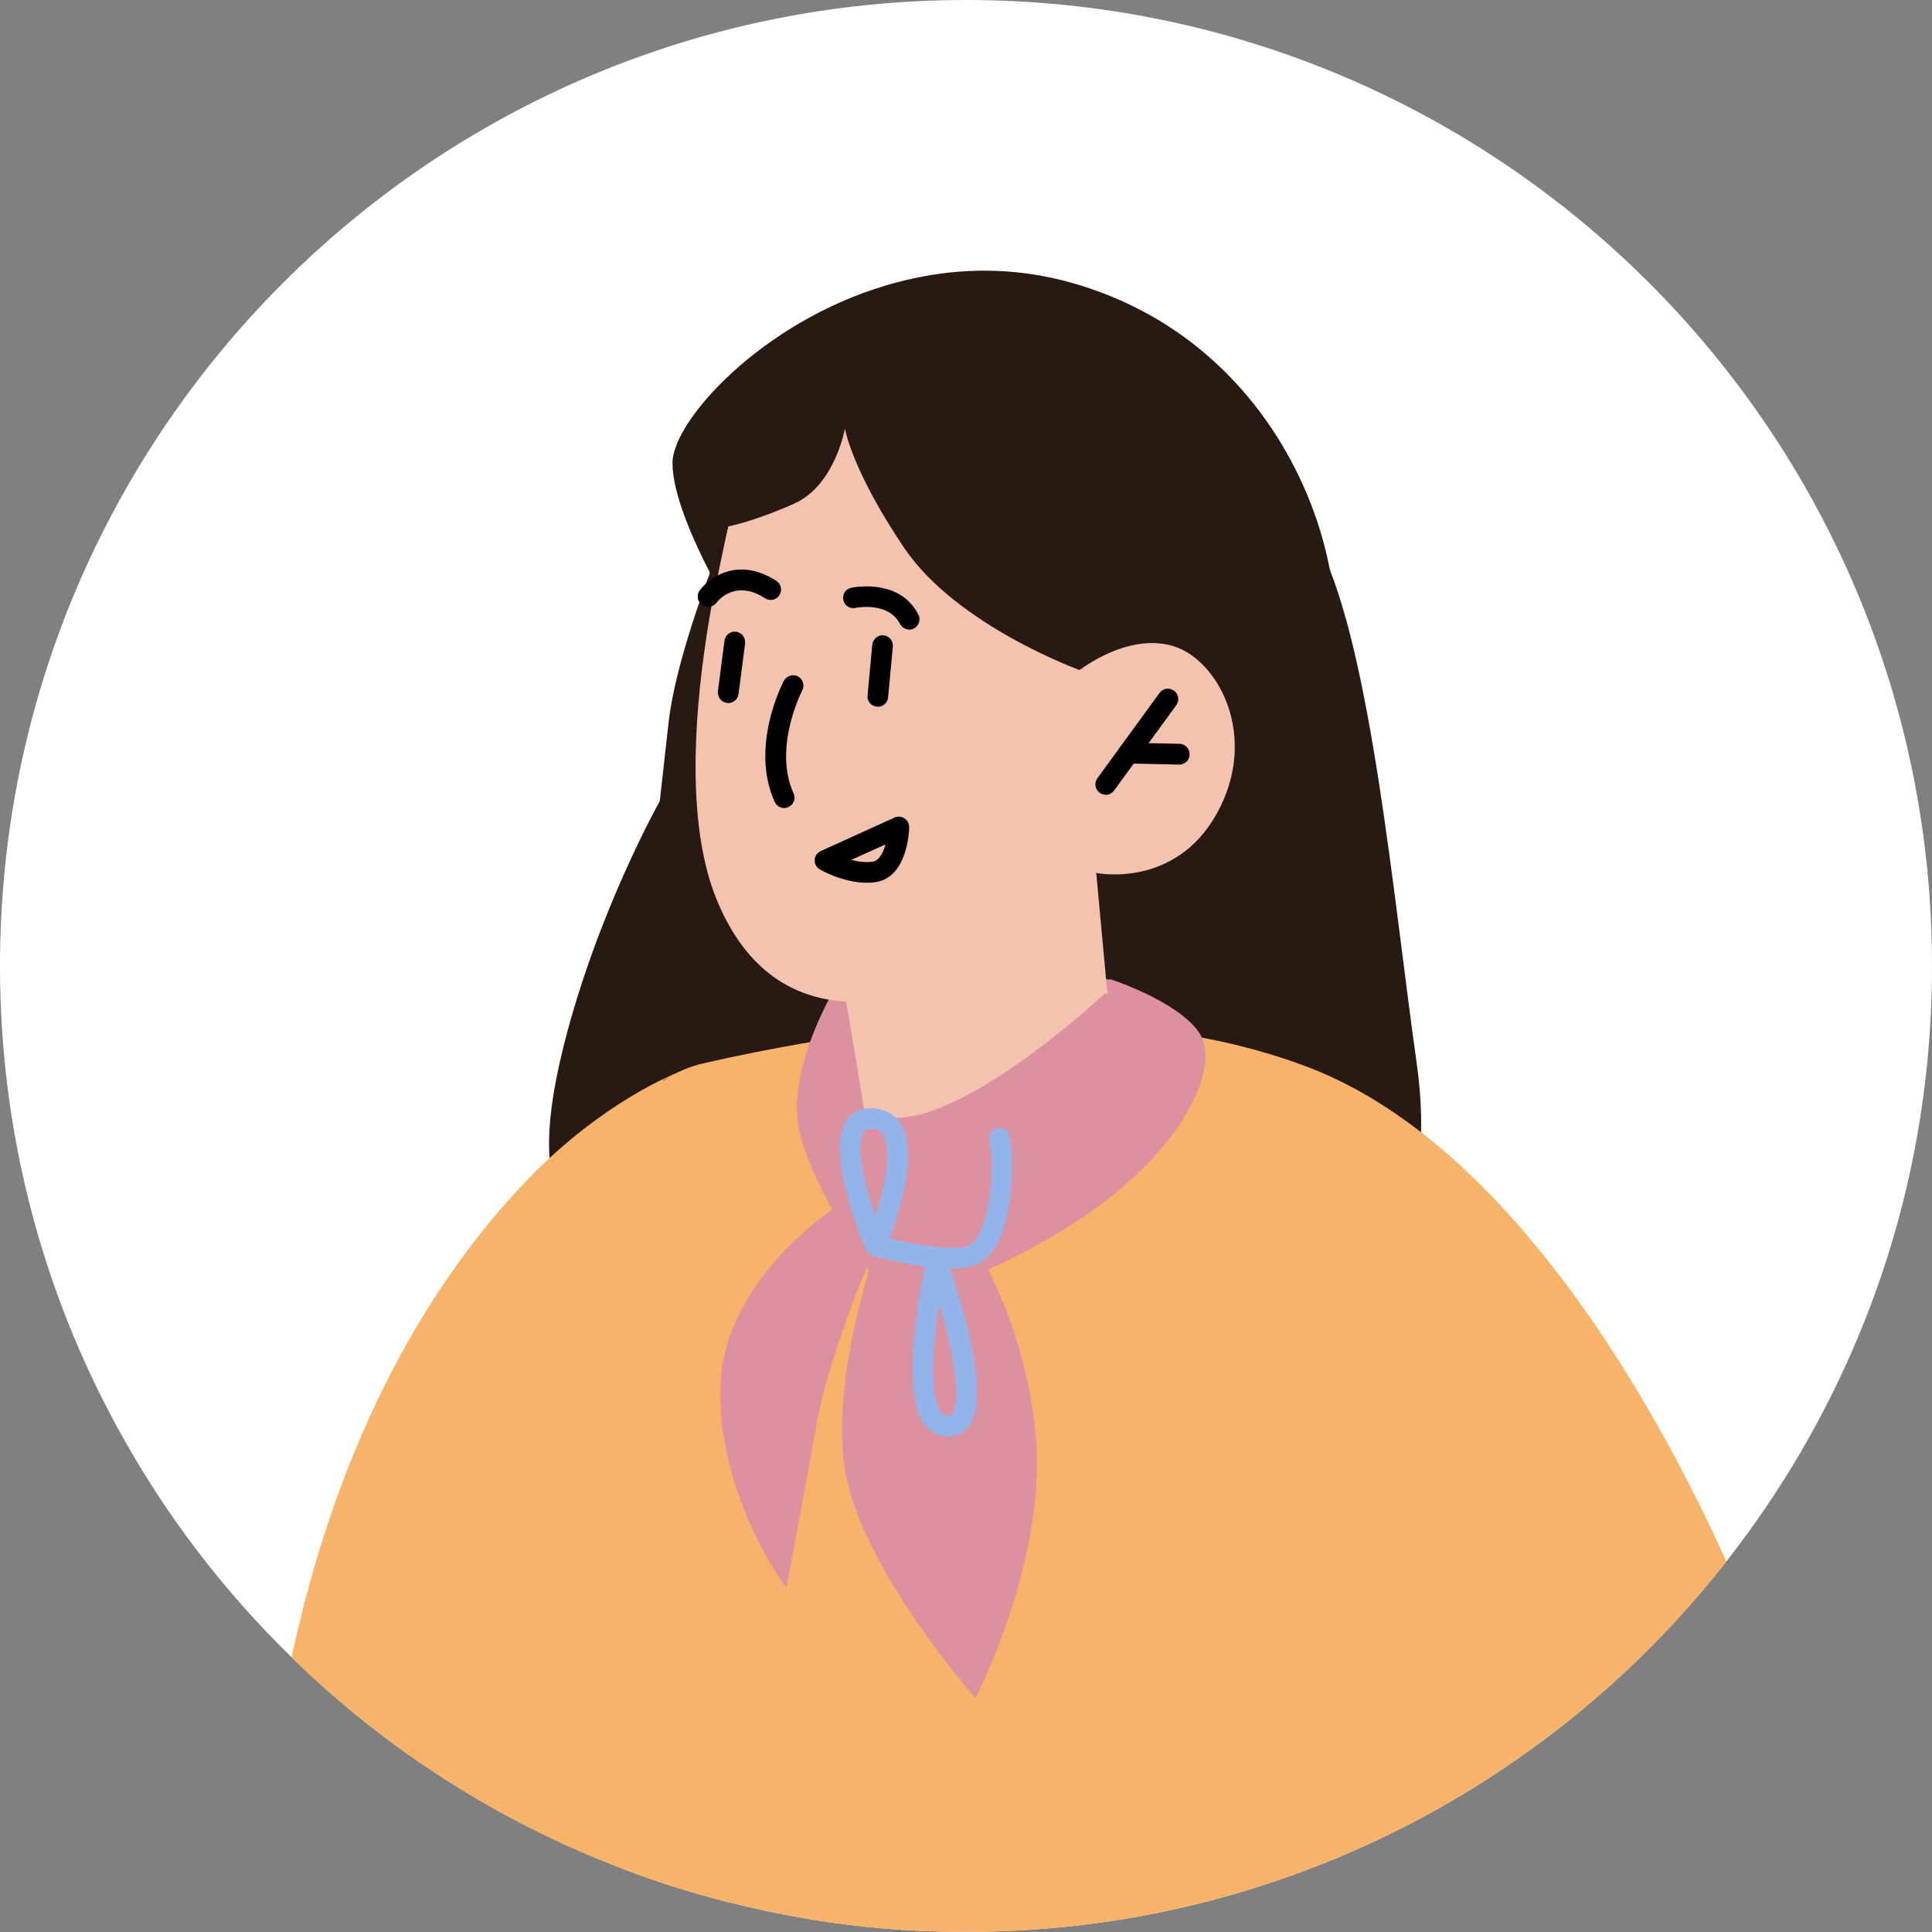
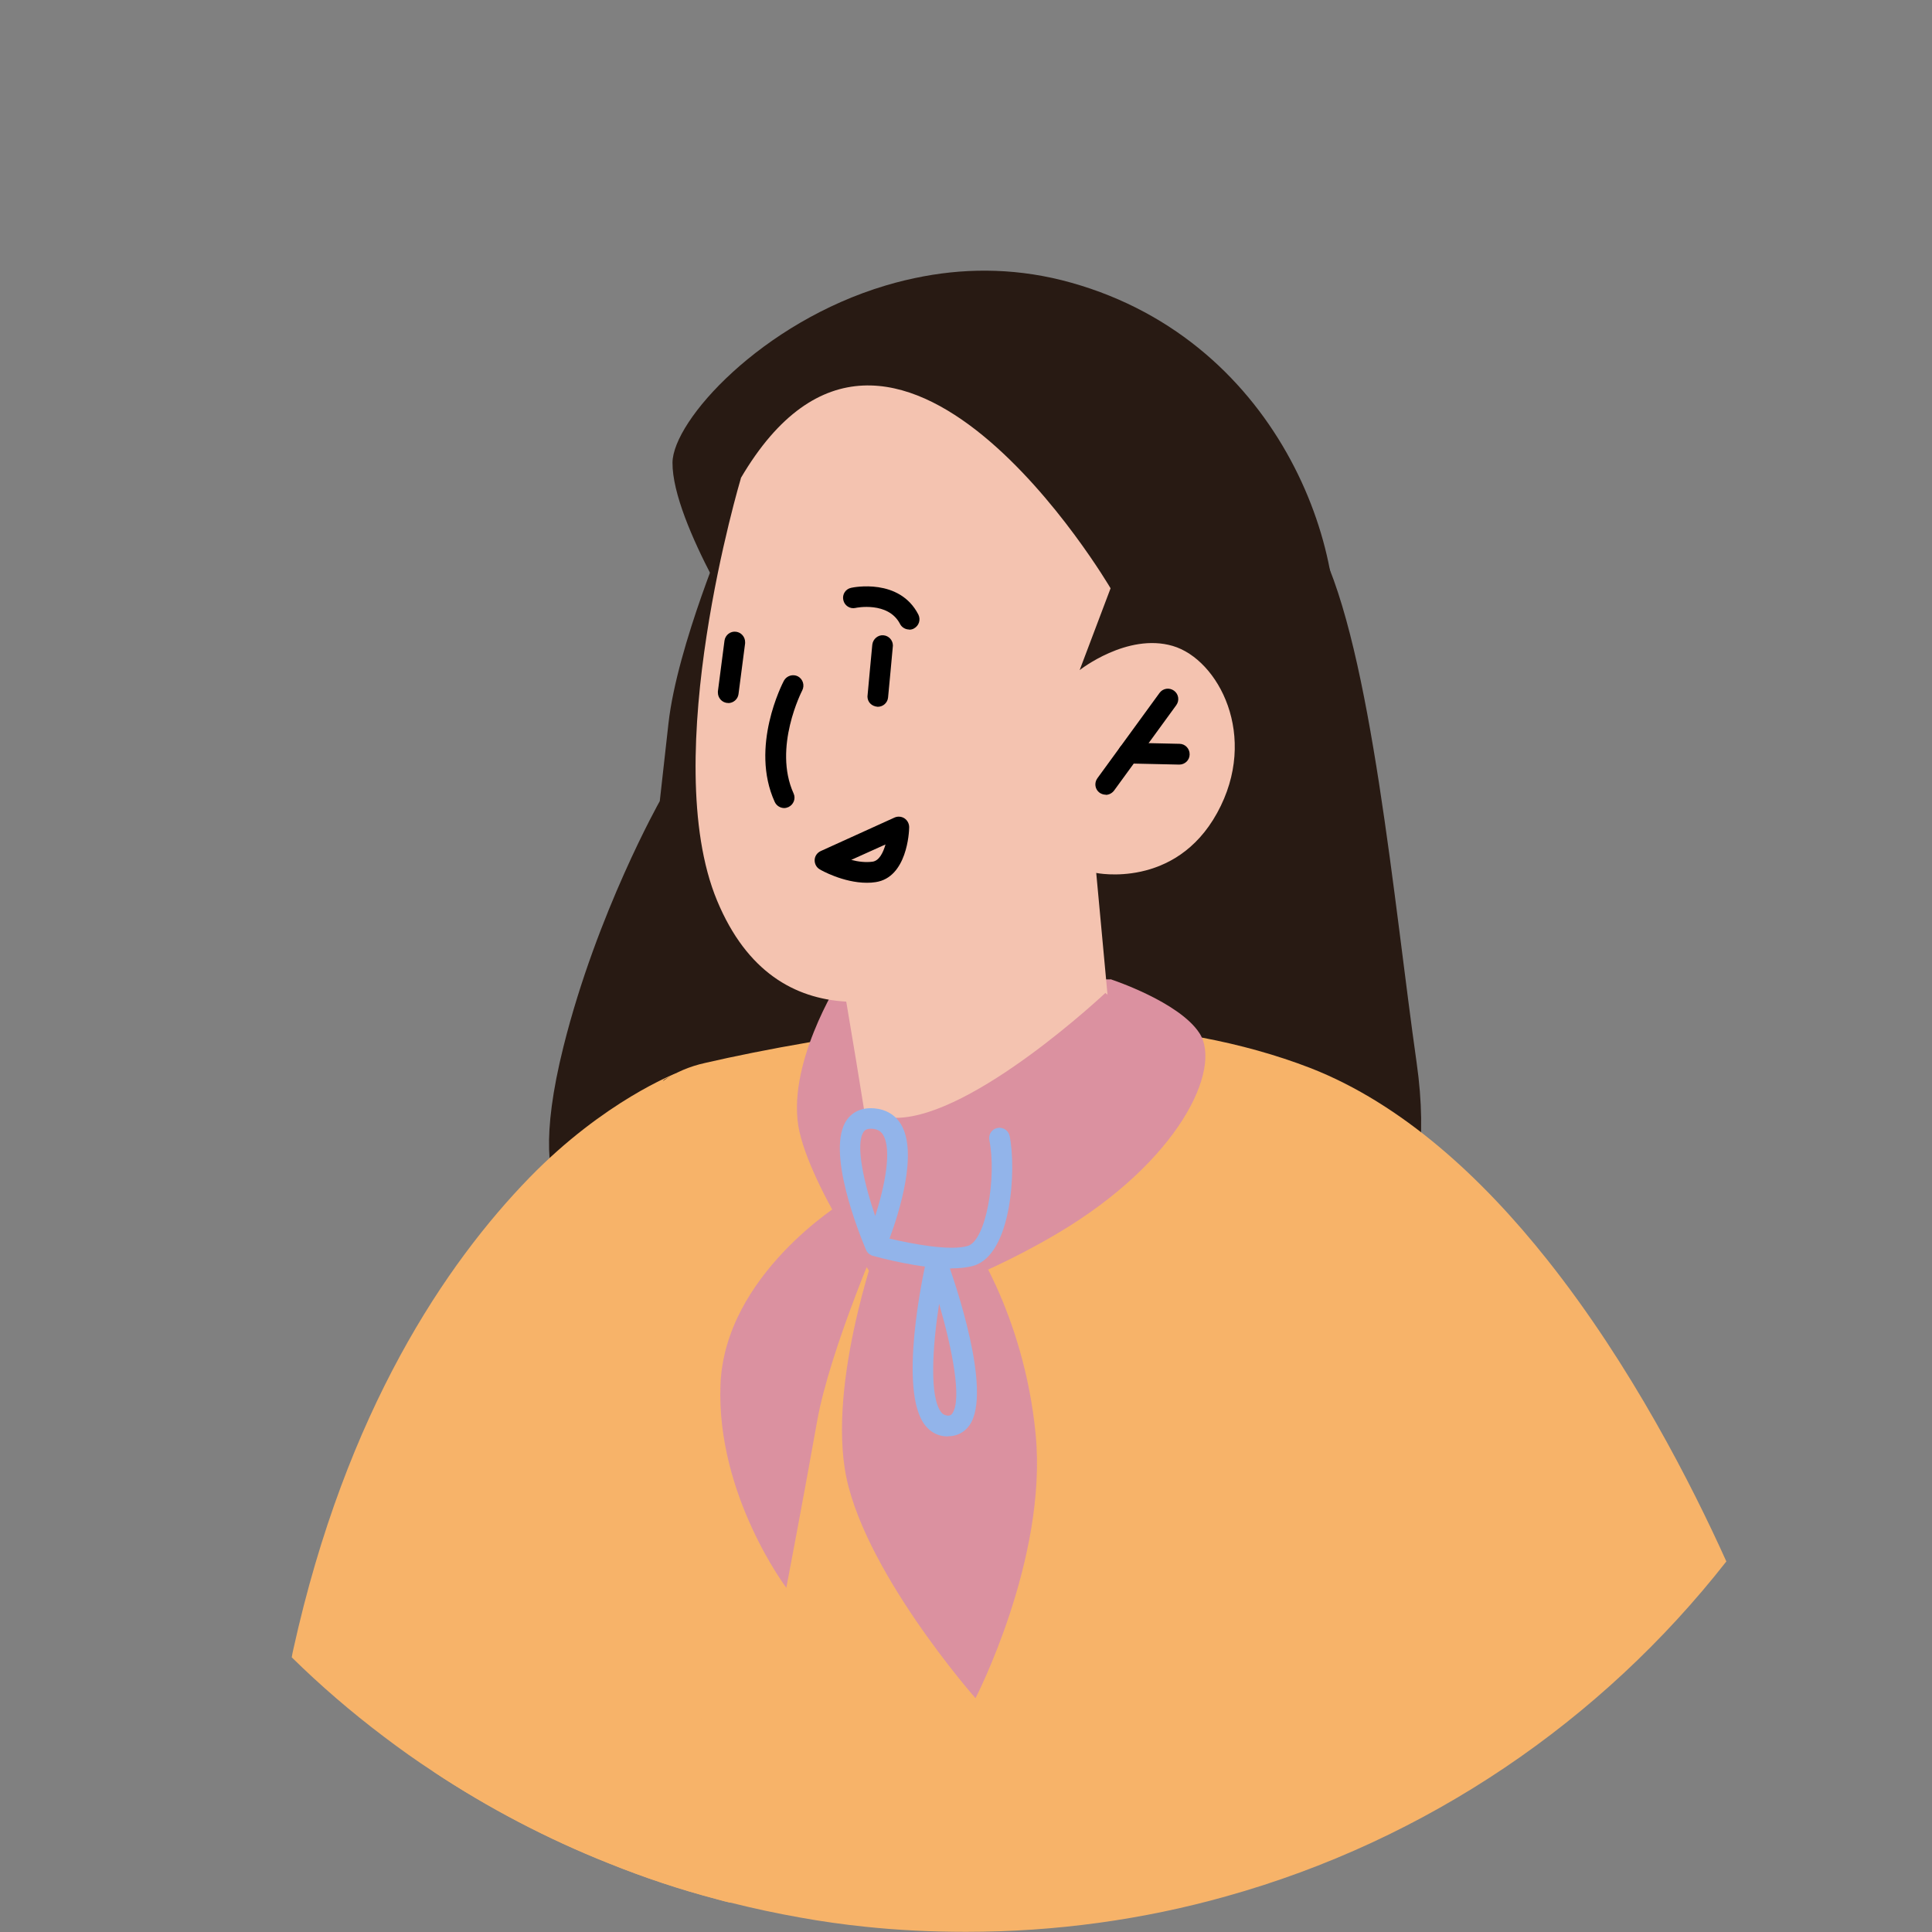
<svg xmlns="http://www.w3.org/2000/svg" viewBox="0 0 120 120">
  <rect x="0" y="0" width="120" height="120" fill="#808080" stroke="none" />
  <defs>
    <style>.uuid-01a5ae66-be1b-47c3-b65a-05f3a3f46f95{mix-blend-mode:multiply;opacity:.81;}.uuid-08849875-0dc2-4219-a441-31ad7d558b7c{fill:#f7b369;}.uuid-b05a16e7-9f8a-4cda-85b2-0faf57b4cd51{isolation:isolate;}.uuid-772eea32-dbd8-467c-b3e5-05ed8254060b{fill:#db91a0;}.uuid-e2159f90-a079-4501-9576-edc8dde91fd1{fill:#f4c3b0;}.uuid-1091f385-d791-4318-9715-9ac901116fcf{fill:#fff;}.uuid-aa524303-f025-4da2-aecb-a55dd8a1f2d6{fill:#281a13;}.uuid-6bee688b-31fa-4647-bbe4-e72078bd5c49{fill:#92b4ea;}</style>
  </defs>
  <g class="uuid-b05a16e7-9f8a-4cda-85b2-0faf57b4cd51">
    <g id="uuid-b99379ba-cef6-4a10-bade-9663276081d0">
-       <path class="uuid-1091f385-d791-4318-9715-9ac901116fcf" d="M120,60c0,8.06-1.58,15.74-4.47,22.75-2.11,5.13-4.92,9.92-8.3,14.23-7.77,9.92-18.61,17.33-31.09,20.81-5.13,1.44-10.55,2.2-16.14,2.2-2.12,0-4.22-.1-6.29-.32-1.35-.14-2.69-.33-4.02-.57-1.47-.26-2.91-.57-4.34-.93-.27-.06-.55-.13-.82-.21-2.29-.6-4.54-1.35-6.72-2.23-3.83-1.52-7.49-3.44-10.89-5.69-1.06-.69-2.1-1.43-3.1-2.19-2.01-1.52-3.91-3.15-5.71-4.92-4.29-4.17-7.93-8.97-10.81-14.25C2.65,80.18,0,70.4,0,60,0,26.86,26.87,0,60.01,0s59.99,26.86,59.99,59.99Z" />
      <path class="uuid-aa524303-f025-4da2-aecb-a55dd8a1f2d6" d="M45.23,32.71s-3.17,7.39-3.71,12.22l-.54,4.83s-3.9,6.92-5.98,15.24c-2.82,11.29,1.89,10.49,1.89,10.49l48.17,3.88s4.34-3.47,2.93-13.36c-1.41-9.89-2.8-25.61-6-32-3.69-7.37-12.03-3.91-12.03-3.91l-24.74,2.62Z" />
      <path class="uuid-08849875-0dc2-4219-a441-31ad7d558b7c" d="M107.23,96.98c-7.77,9.92-18.61,17.33-31.09,20.81-5.13,1.44-10.55,2.2-16.14,2.2-2.12,0-4.22-.1-6.29-.32-1.35-.14-2.69-.33-4.02-.57-1.47-.26-2.91-.57-4.34-.93-.27-.06-.55-.13-.82-.21-2.29-.6-4.54-1.35-6.72-2.23-3.83-1.52-7.49-3.44-10.89-5.69.13-3.2.35-5.02.35-5.02l9.69-30.56.95-3.01c.57-1.8,1.72-3.31,3.26-4.31.78-.53,1.67-.91,2.63-1.12,1.78-.41,3.99-.86,6.5-1.29.78-.12,1.57-.24,2.41-.36,2.6-.36,5.46-.64,8.4-.77,1.78-.08,3.55-.09,5.34-.03.8.03,1.6.06,2.39.12.93.08,1.84.17,2.77.27,1.03.13,2.05.28,3.06.49,2.32.44,4.58,1.06,6.73,1.89,5.7,2.23,10.66,6.81,14.73,11.94,5.2,6.55,8.98,14.01,11.09,18.69Z" />
      <path class="uuid-772eea32-dbd8-467c-b3e5-05ed8254060b" d="M69.03,60.84s4.2,1.38,5.47,3.33c1.43,2.19-1.24,7.96-8.84,12.45-5.55,3.28-10.24,4.44-10.24,4.44,0,0-4.83-6.69-5.76-10.75-.93-4.06,2.48-9.4,2.48-9.4l16.89-.08Z" />
      <path class="uuid-aa524303-f025-4da2-aecb-a55dd8a1f2d6" d="M82.63,42.13c-4.31,18.34-20.41,12.86-20.41,12.86,0,0-24.76-3.32-15.44-14.76,0,0-5.04-7.72-5.01-11.5.03-2.61,5.52-8.7,13.25-11,.77-.23,1.56-.42,2.37-.57,2.86-.53,5.96-.5,9.15.4,13.2,3.71,17.76,17.45,16.09,24.58Z" />
      <path class="uuid-e2159f90-a079-4501-9576-edc8dde91fd1" d="M52.09,59.3l.04.33,1.05,6.28.8,4.93s-.28,1.2,5.44.13c7.66-1.47,9.75-5.09,9.75-5.09l-1.08-11.65-2.29.73-13.71,4.33Z" />
      <g class="uuid-01a5ae66-be1b-47c3-b65a-05f3a3f46f95">
-         <path class="uuid-e2159f90-a079-4501-9576-edc8dde91fd1" d="M52.14,59.63l1.05,6.28c3.7-.91,10.33-3.37,12.38-9.61.15-.51.24-.95.24-1.32l-13.66,4.55v.1Z" />
-       </g>
+         </g>
      <path class="uuid-e2159f90-a079-4501-9576-edc8dde91fd1" d="M46.02,29.7s-5.19,17.32-1.48,26.24c3.71,8.92,11.95,6.45,16.77,4.05,4.82-2.4,6.78-5.77,6.78-5.77,0,0,4.9,1.02,7.51-3.73,2.62-4.76.07-9.54-2.76-10.37-2.83-.83-5.78,1.5-5.78,1.5l1.92-5.08s-13.48-23.01-22.97-6.84Z" />
      <path d="M48.71,50.19c-.24,0-.48-.14-.59-.38-1.56-3.42.48-7.36.57-7.53.17-.31.56-.43.87-.27.31.17.43.55.27.87-.02.04-1.83,3.55-.54,6.4.15.32,0,.7-.32.85-.09.04-.18.06-.27.06Z" />
      <path d="M68.68,49.36c-.13,0-.26-.04-.38-.12-.29-.21-.35-.61-.14-.9l3.86-5.3c.21-.29.61-.35.9-.14.29.21.35.61.14.9l-3.86,5.3c-.13.17-.32.27-.52.27Z" />
      <path d="M73.24,47.49s-3.16-.07-3.16-.07c-.35,0-.64-.3-.63-.66.01-.36.31-.61.66-.63l3.15.07c.35,0,.64.3.63.66,0,.35-.29.63-.64.63Z" />
-       <path class="uuid-aa524303-f025-4da2-aecb-a55dd8a1f2d6" d="M67.06,41.62s-7.64-2.76-10.9-7.59c-3.26-4.83-3.68-7.41-3.68-7.41,0,0-.62,3.52-3.13,4.65s-4.13,1.43-4.13,1.43l-1.05,5.03-.39-11.62s6.6-4.69,7.55-4.82c.95-.12,13.19.49,13.97,1.12.78.63,5.75,9.44,5.75,9.44l.8,4.16-4.8,5.59Z" />
      <path class="uuid-772eea32-dbd8-467c-b3e5-05ed8254060b" d="M68.66,61.67s-8.18,7.71-12.97,7.76c-4.79.04-4.12-3.94-4.12-3.94l.79,9.19,4.23,1.39,10.58-4.26,5.94-6.64-4.45-3.49Z" />
      <path class="uuid-772eea32-dbd8-467c-b3e5-05ed8254060b" d="M60.01,76.52s3.59,4.91,4.32,12.61c.73,7.7-3.74,16.35-3.74,16.35,0,0-7.17-8.13-8.12-14.26-.95-6.13,2.33-14.84,2.33-14.84,0,0-3.25,7.39-4.05,11.91-.8,4.52-1.91,10.33-1.91,10.33,0,0-4.35-5.76-4.09-12.61s7.61-11.34,7.61-11.34l7.65,1.85Z" />
      <path class="uuid-6bee688b-31fa-4647-bbe4-e72078bd5c49" d="M59.09,78.79c-1.98,0-4.53-.69-4.88-.79-.04-.01-.07-.02-.1-.04-.14-.06-.26-.18-.32-.33-.43-1.02-2.53-6.22-1.18-8.09.26-.36.77-.77,1.68-.7.73.06,1.31.4,1.67.99,1.07,1.77-.12,5.51-.71,7.1,1.39.33,3.76.78,4.85.46,1.16-.33,1.81-4.32,1.35-6.57-.07-.35.15-.69.5-.76.34-.07.69.15.76.5.42,2.03.14,7.37-2.25,8.06-.38.11-.85.16-1.36.16ZM54.08,70.11c-.3,0-.38.12-.43.18-.54.75,0,3.15.71,5.24.6-1.87,1.05-4.12.49-5.04-.14-.24-.35-.35-.67-.38-.04,0-.07,0-.11,0Z" />
      <path class="uuid-6bee688b-31fa-4647-bbe4-e72078bd5c49" d="M58.86,89.22c-.55,0-1.03-.23-1.39-.68-1.71-2.13-.12-9.46.07-10.29.06-.28.3-.48.59-.5.28-.01.55.15.65.42.5,1.36,2.89,8.26,1.44,10.35-.32.45-.78.69-1.34.69h0ZM58.33,80.98c-.42,2.71-.61,5.82.14,6.75.11.14.21.16.39.2.16,0,.23-.05.29-.14.61-.87,0-3.99-.82-6.81Z" />
      <path class="uuid-08849875-0dc2-4219-a441-31ad7d558b7c" d="M45.36,118.18c-.27-.06-.55-.13-.82-.21-2.29-.6-4.54-1.35-6.72-2.23-3.83-1.52-7.49-3.44-10.89-5.69-1.06-.69-2.1-1.43-3.1-2.19-2.01-1.52-3.91-3.15-5.71-4.92.03-.17.06-.33.1-.5,3.28-14.85,9.51-23.99,14.66-29.29,4.66-4.79,9.12-6.49,9.12-6.49-.05.15-.77.31-.82.48-.5,1.85-.73,4.49-.75,7.7-.04,11.05,2.48,28.76,4.93,43.33Z" />
      <path d="M54.52,43.9c-.4-.03-.64-.31-.64-.64,0-.06.3-3.22.3-3.22.04-.35.36-.62.7-.58.33.03.58.31.58.64,0,.06-.3,3.22-.3,3.22-.03.33-.31.58-.64.58Z" />
      <path d="M45.23,43.66s-.06,0-.08,0c-.32-.04-.56-.32-.56-.64,0-.03,0-.06,0-.08l.41-3.15c.05-.35.37-.6.72-.55.32.04.56.32.56.64,0,.03,0,.06,0,.08l-.41,3.15c-.04.32-.32.56-.64.56Z" />
      <path d="M53.84,54.83c-1.47,0-2.86-.79-2.92-.83-.21-.12-.33-.35-.32-.59.01-.24.16-.45.38-.55l4.58-2.08c.2-.09.44-.07.62.05.18.12.29.33.29.55,0,.32-.14,3.12-2.08,3.41-.18.03-.36.04-.55.04ZM52.88,53.41c.41.11.88.17,1.32.11.4-.06.65-.54.8-1.07l-2.13.96Z" />
      <path d="M56.47,39.1c-.23,0-.46-.13-.57-.35-.73-1.41-2.74-1-2.76-.99-.35.08-.69-.15-.76-.49-.08-.35.14-.69.49-.76.12-.03,3-.62,4.17,1.66.16.32.04.7-.28.87-.09.05-.19.07-.29.07Z" />
-       <path d="M43.97,37.69c-.13,0-.27-.04-.38-.13-.28-.21-.34-.61-.13-.89.64-.86,2.45-2.09,4.76-.59.3.19.38.59.19.89-.19.3-.59.38-.89.19-1.83-1.19-2.91.13-3.02.28-.13.17-.32.25-.51.25Z" />
    </g>
  </g>
</svg>